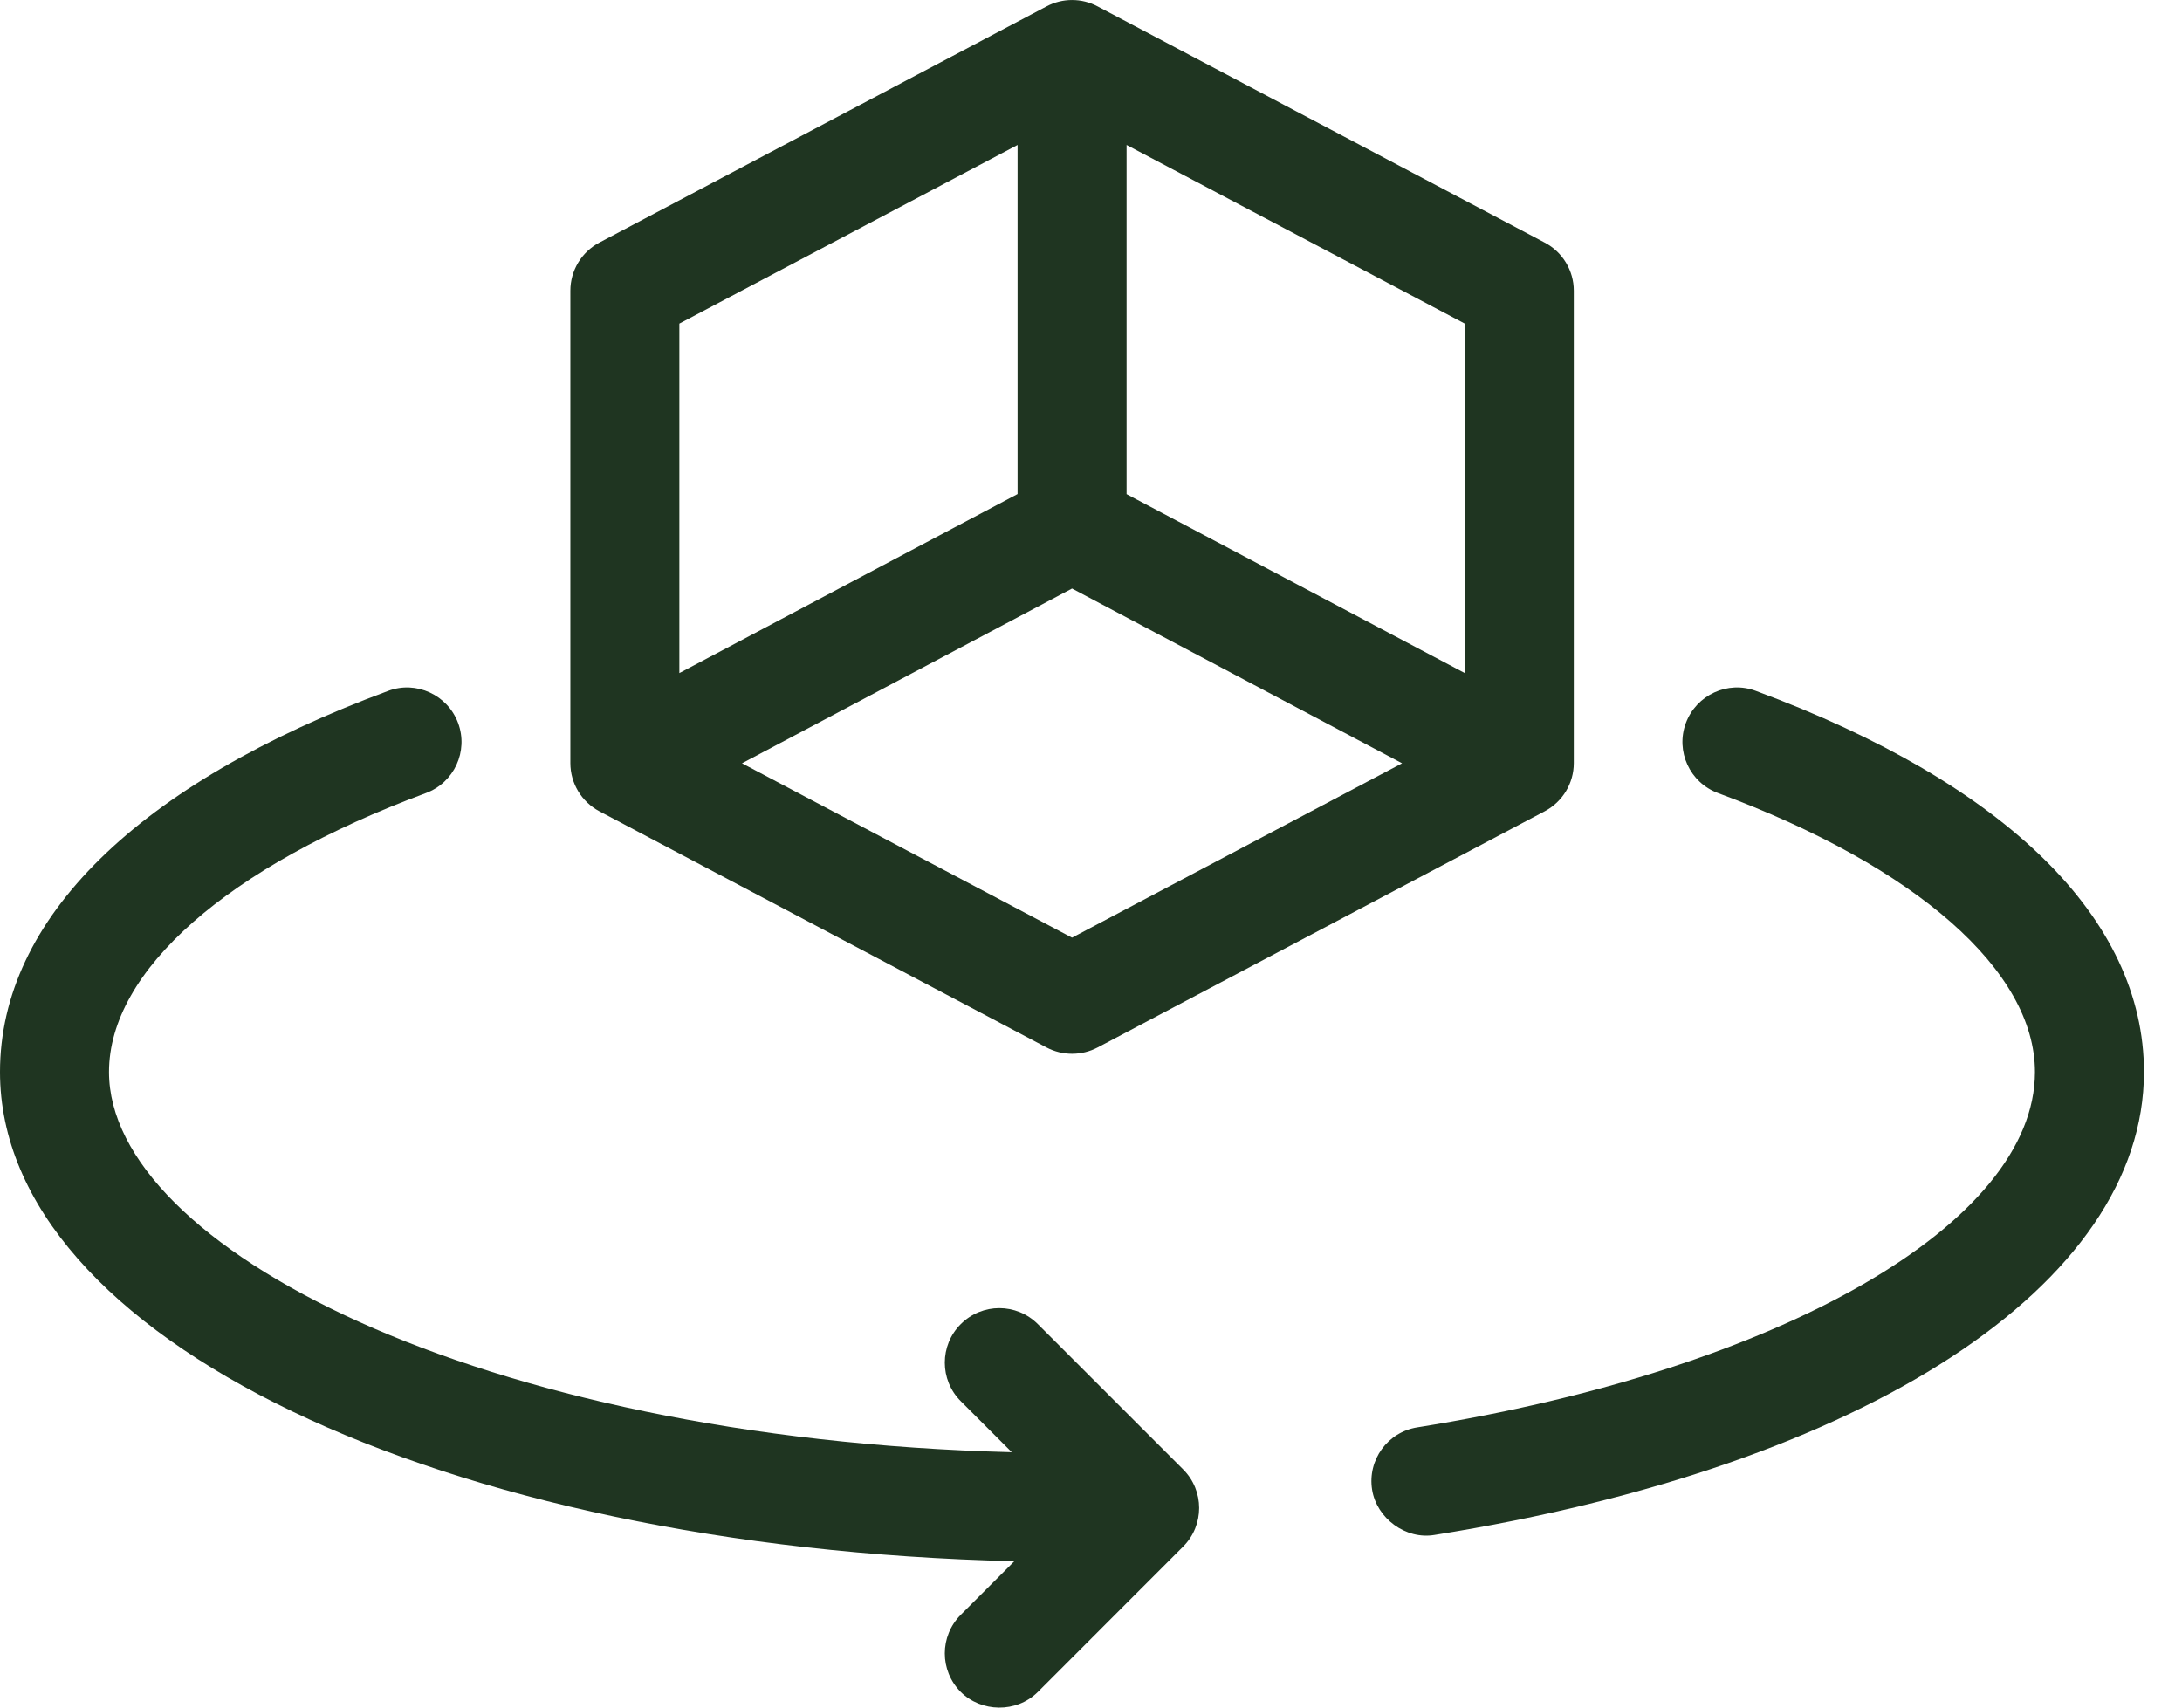
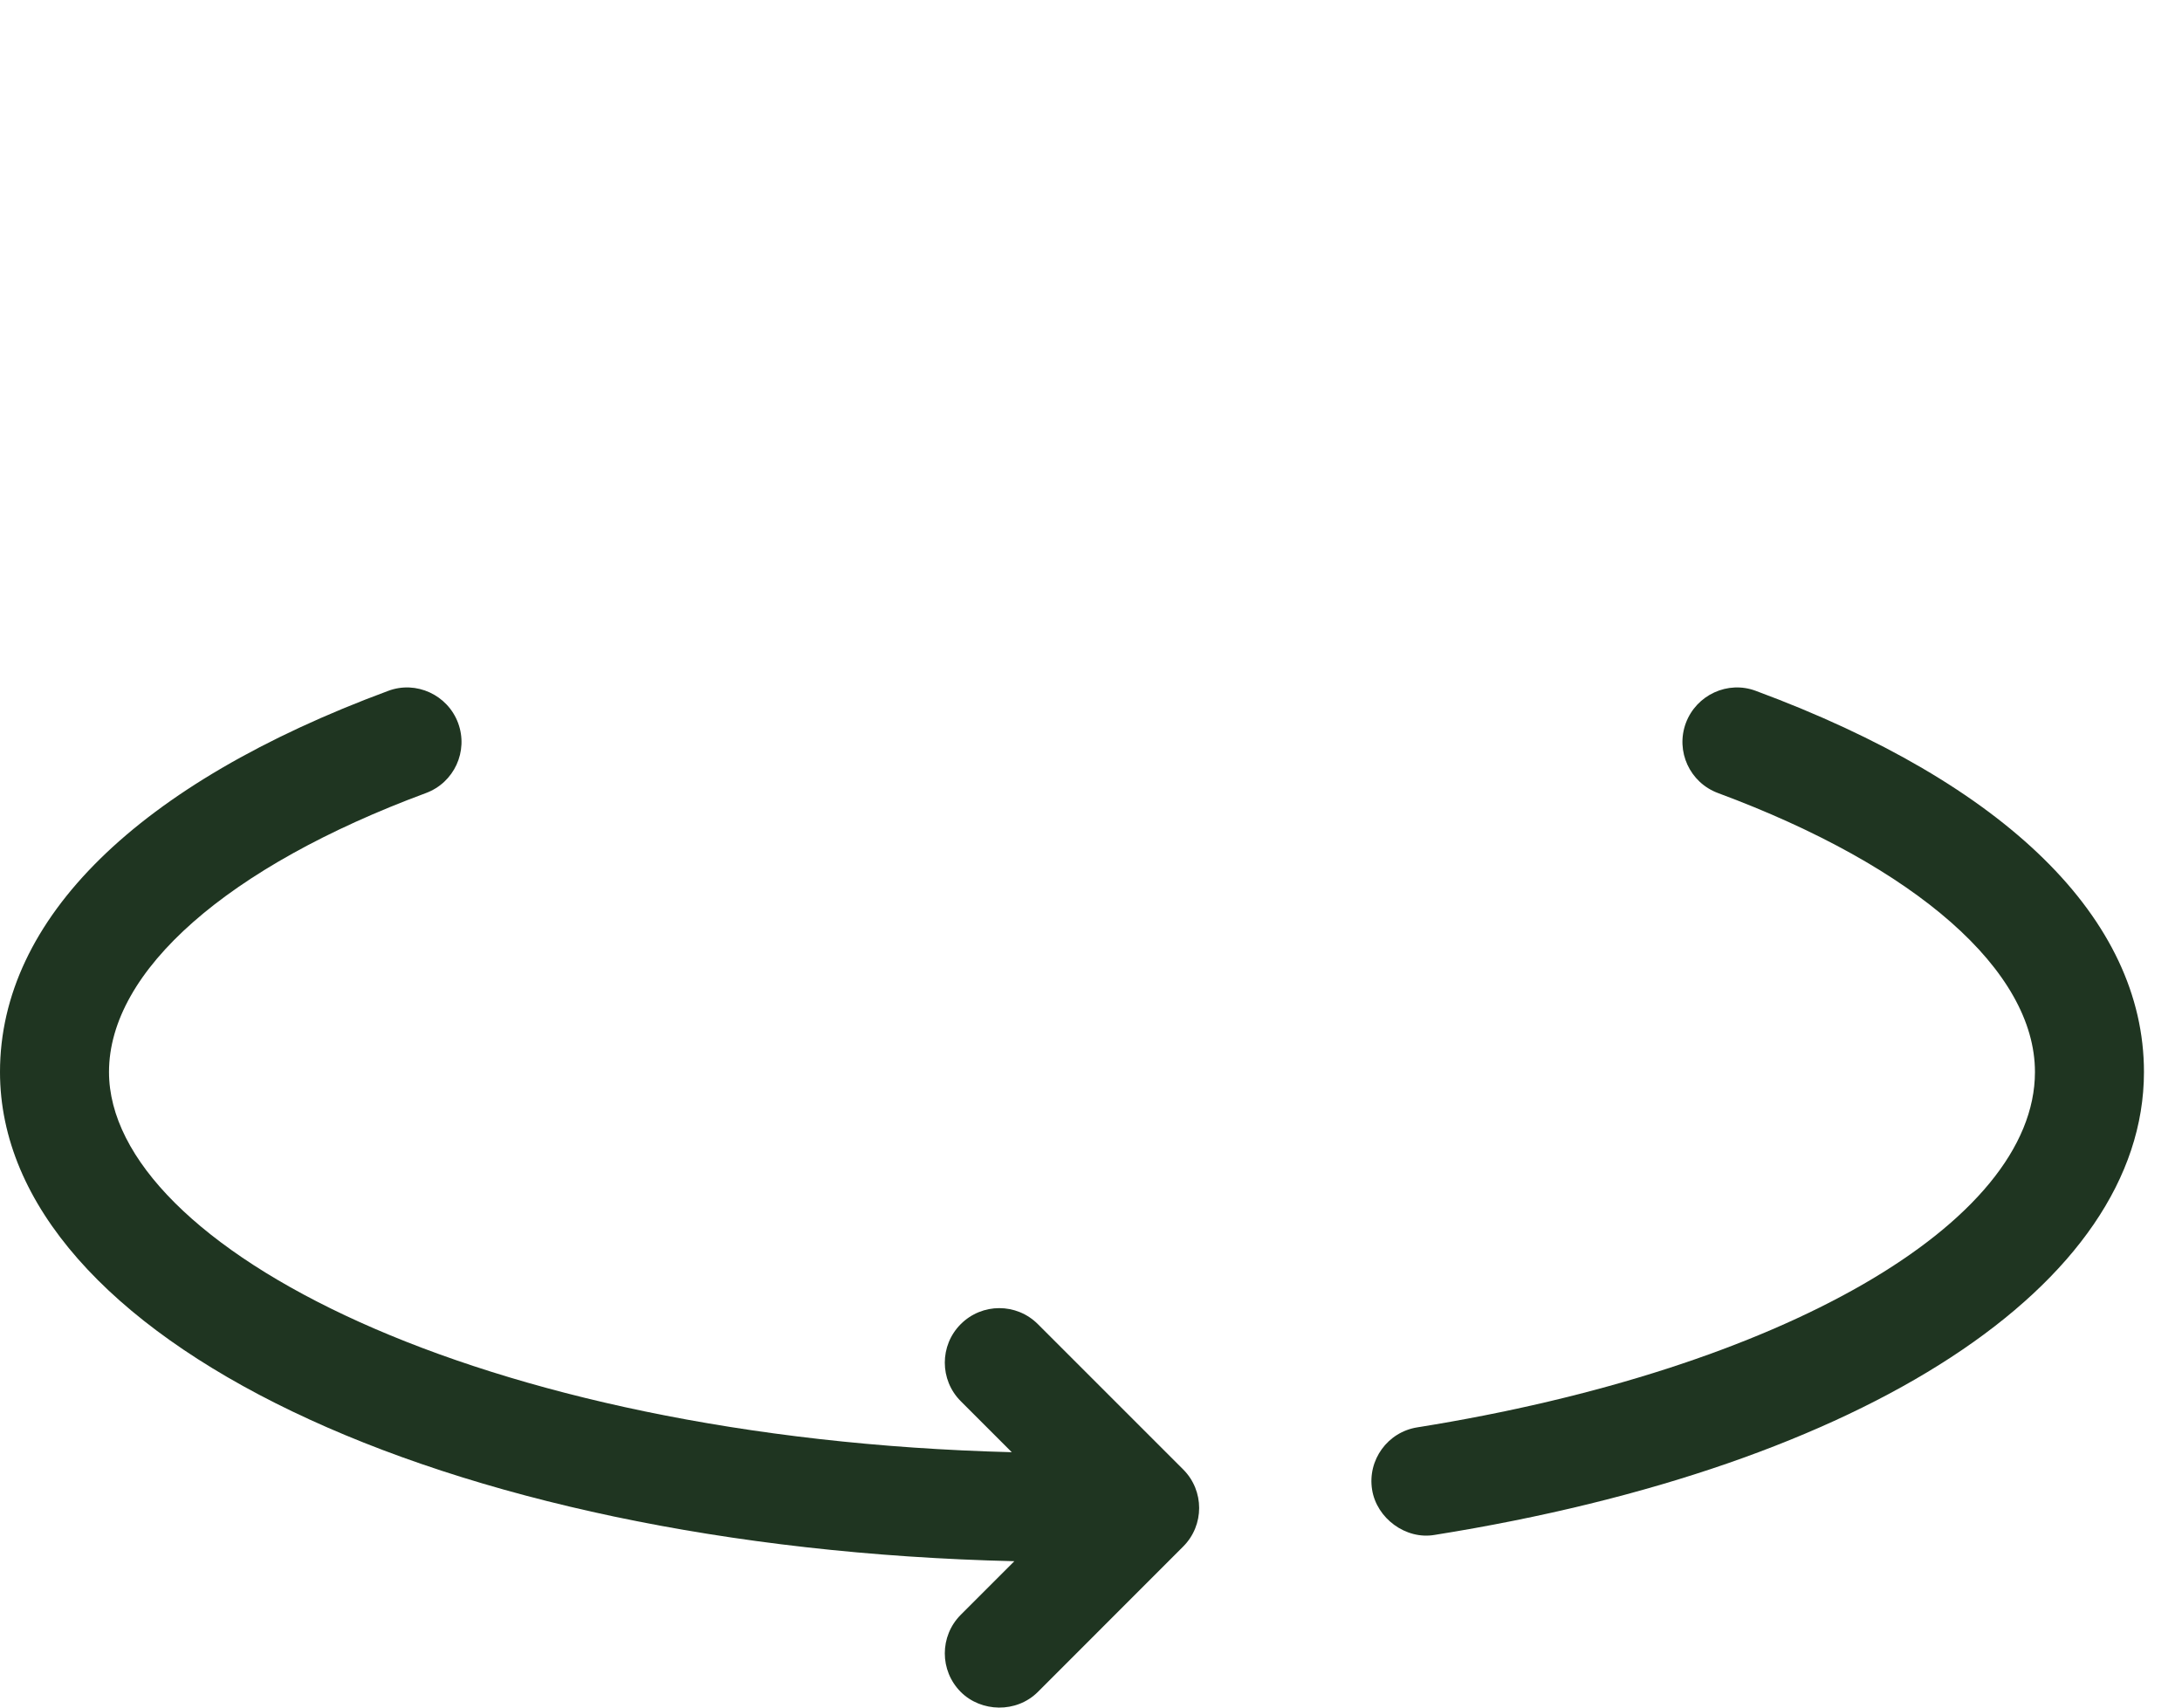
<svg xmlns="http://www.w3.org/2000/svg" width="23" height="18" viewBox="0 0 23 18" fill="none">
-   <path d="M6.318 8.552L11.032 11.042C11.2 11.13 11.401 11.13 11.569 11.042L16.282 8.552C16.471 8.452 16.589 8.257 16.589 8.044V3.064C16.589 2.852 16.471 2.656 16.282 2.557L11.569 0.067C11.401 -0.022 11.2 -0.022 11.032 0.067L6.318 2.557C6.13 2.656 6.012 2.852 6.012 3.064V8.044C6.012 8.257 6.13 8.452 6.318 8.552ZM11.3 9.884L7.821 8.046L11.3 6.204L14.779 8.046L11.3 9.884ZM15.44 7.095L11.875 5.209V1.528L15.44 3.411V7.095ZM10.726 1.528V5.208L7.161 7.095V3.411L10.726 1.528Z" fill="#1F3521" />
  <path d="M18.509 7.283C18.213 7.171 17.881 7.325 17.77 7.622C17.66 7.92 17.812 8.25 18.11 8.36C20.201 9.136 21.45 10.234 21.45 11.3C21.45 12.894 18.773 14.434 14.94 15.046C14.627 15.095 14.413 15.39 14.463 15.703C14.511 16.005 14.818 16.232 15.121 16.18C19.664 15.456 22.599 13.54 22.599 11.3C22.599 9.687 21.146 8.26 18.509 7.283Z" fill="#1F3521" />
  <path d="M10.94 13.958C10.715 13.733 10.352 13.733 10.127 13.958C9.903 14.182 9.903 14.546 10.127 14.77L10.665 15.308C5.028 15.163 1.149 13.134 1.149 11.3C1.149 10.234 2.398 9.135 4.489 8.36C4.787 8.25 4.939 7.92 4.829 7.622C4.719 7.325 4.386 7.171 4.091 7.283C1.453 8.26 0 9.686 0 11.3C0 14.106 4.651 16.316 10.692 16.457L10.127 17.022C9.903 17.247 9.903 17.61 10.127 17.835C10.341 18.049 10.713 18.061 10.94 17.835L12.472 16.302C12.696 16.078 12.696 15.714 12.472 15.49L10.94 13.958Z" fill="#1F3521" />
</svg>